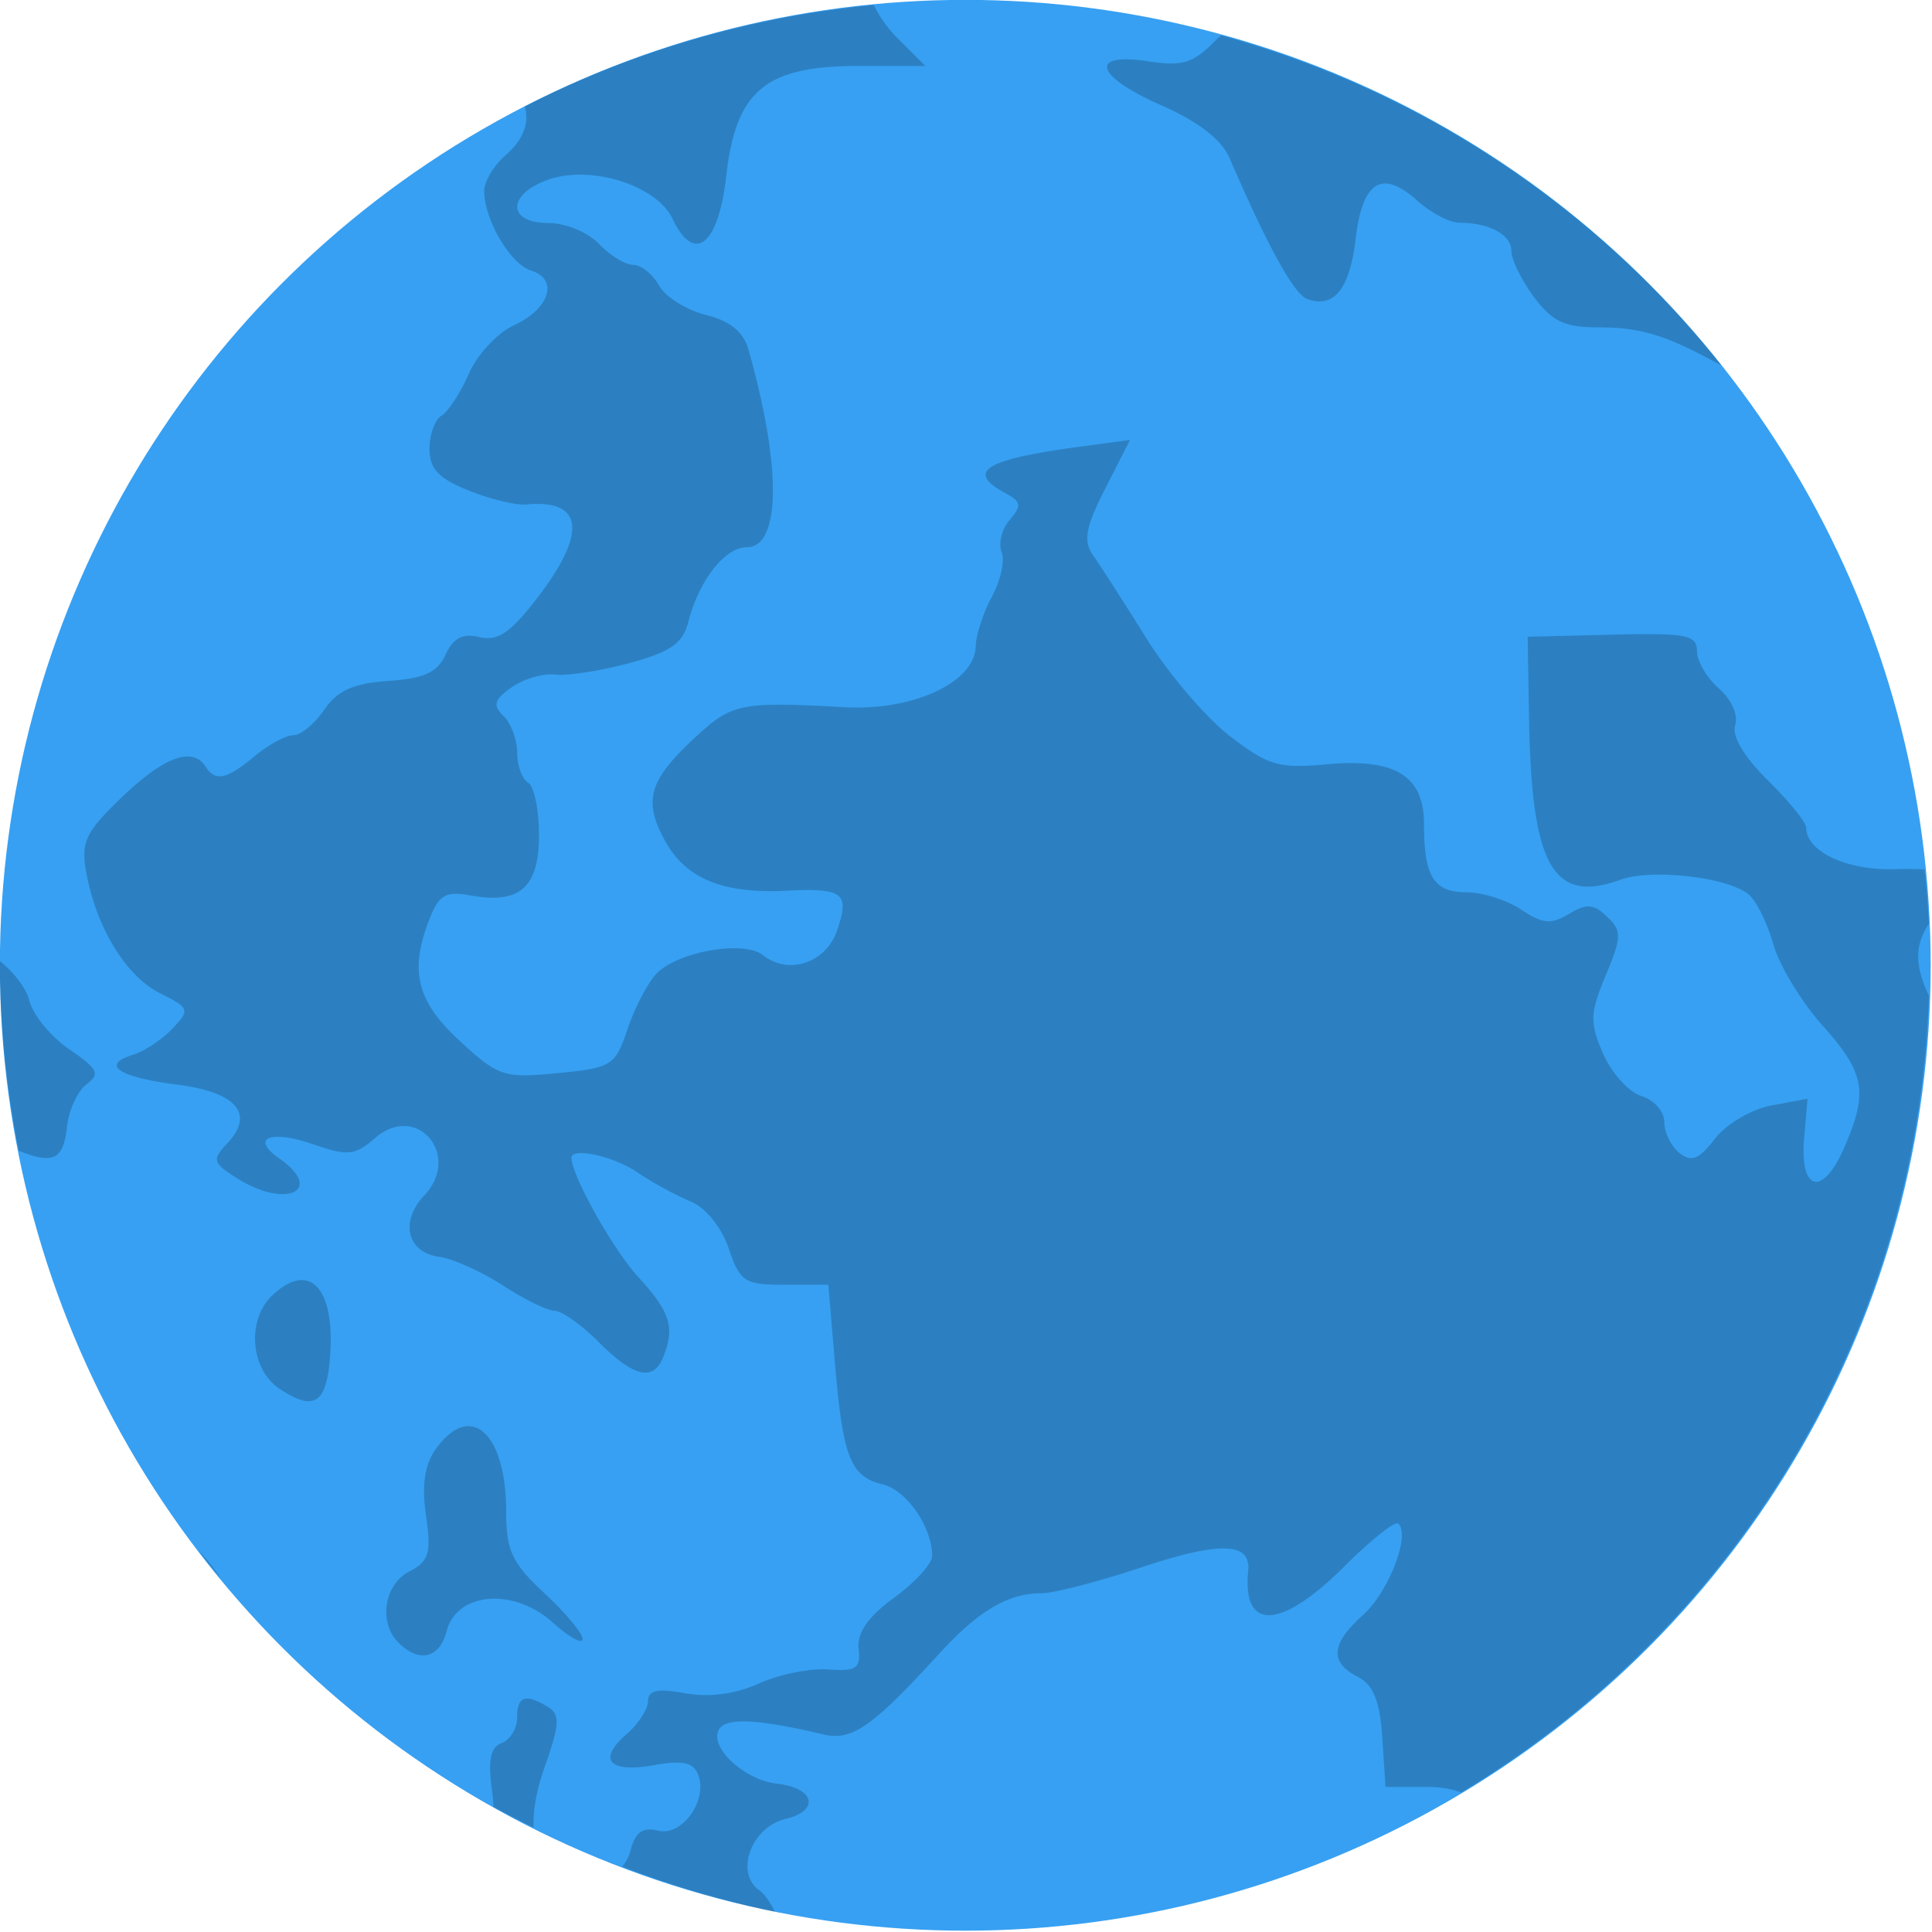
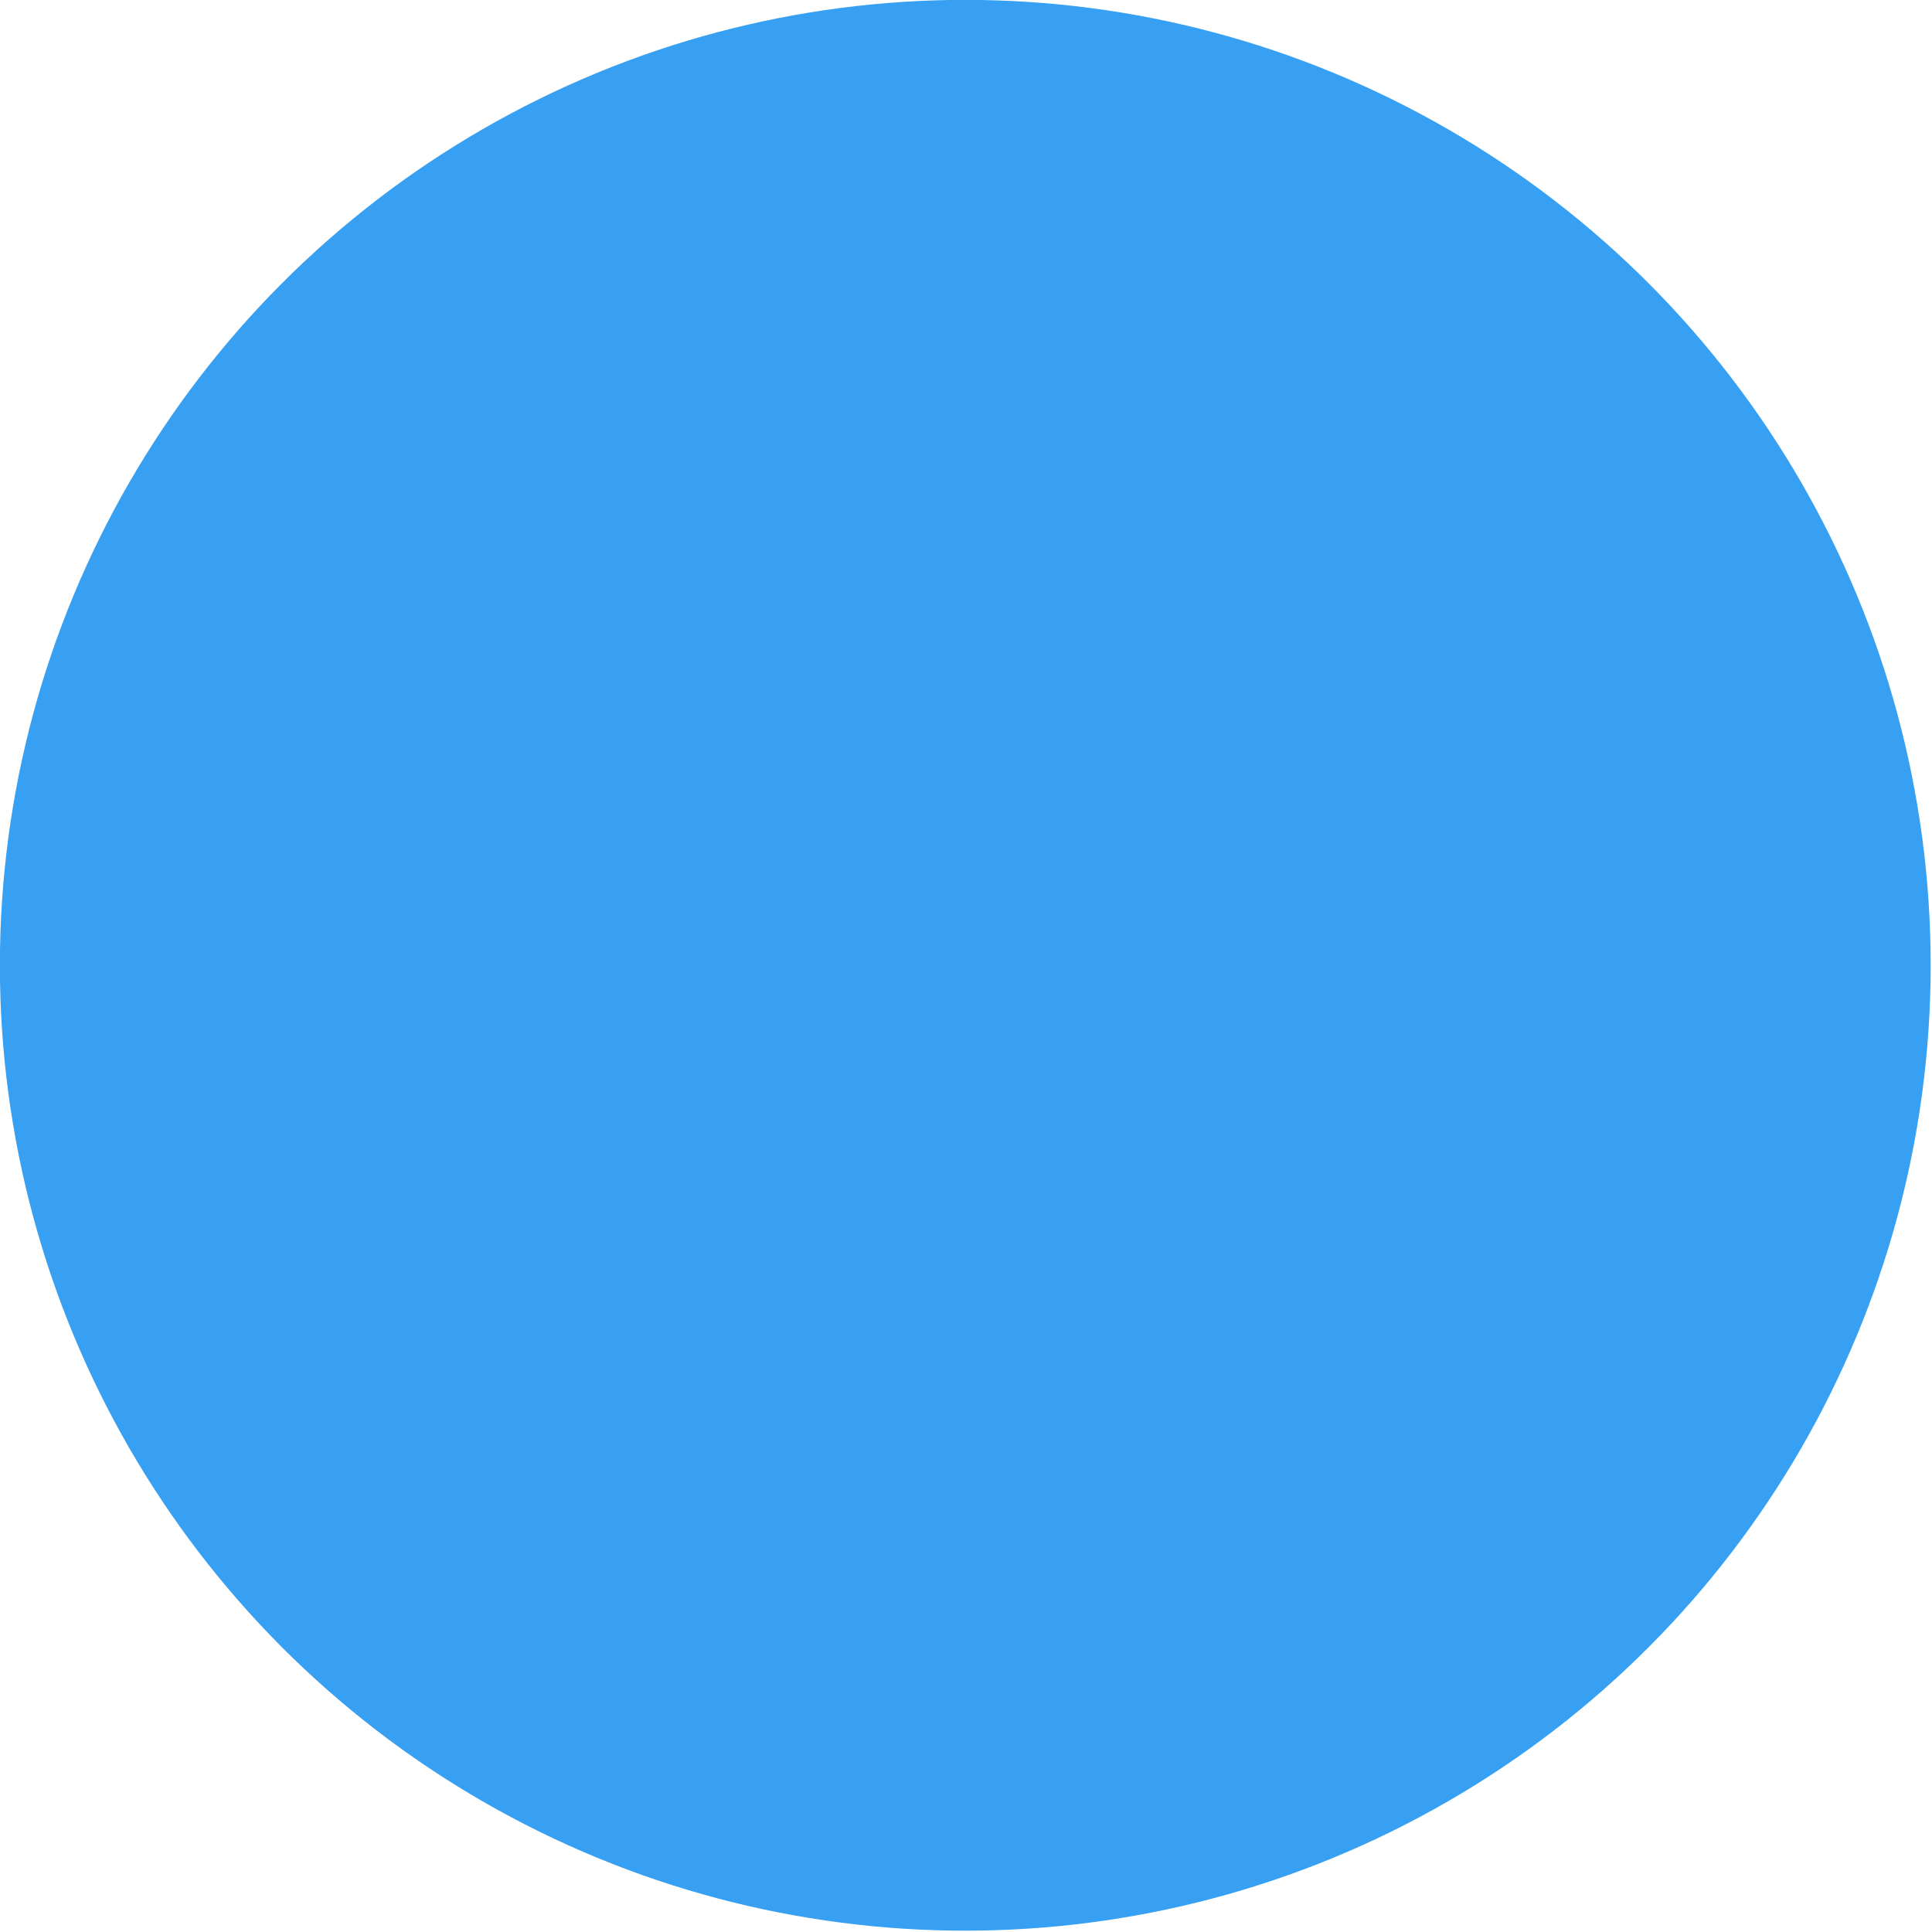
<svg xmlns="http://www.w3.org/2000/svg" width="16" height="16" version="1">
  <g transform="matrix(.615 0 0 .615 -1.846 -1.846)">
    <circle fill="#37a0f2" cx="16" cy="16" r="13" />
-     <path opacity=".2" d="m14.772 3.07a13 13 0 0 0 -4.705 1.365c0.065 0.208-0.011 0.443-0.25 0.65-0.162 0.14-0.295 0.359-0.295 0.486 0 0.39 0.352 0.988 0.633 1.075 0.374 0.116 0.248 0.515-0.232 0.735-0.222 0.102-0.495 0.396-0.608 0.653s-0.278 0.511-0.367 0.564c-0.089 0.053-0.163 0.254-0.163 0.447 0 0.27 0.123 0.4 0.528 0.562 0.29 0.116 0.637 0.201 0.772 0.188 0.774-0.073 0.828 0.378 0.151 1.259-0.359 0.468-0.532 0.586-0.777 0.527-0.228-0.055-0.353 0.01-0.457 0.236-0.11 0.239-0.289 0.321-0.771 0.354-0.473 0.033-0.686 0.129-0.863 0.388-0.129 0.189-0.317 0.343-0.416 0.343-0.1 0-0.334 0.127-0.521 0.282-0.38 0.315-0.528 0.347-0.661 0.141-0.176-0.273-0.556-0.135-1.121 0.406-0.5 0.479-0.56 0.607-0.485 1.022 0.134 0.739 0.535 1.395 0.993 1.624 0.399 0.2 0.407 0.221 0.165 0.477-0.139 0.147-0.378 0.305-0.531 0.352-0.44 0.134-0.192 0.301 0.593 0.401 0.804 0.102 1.053 0.394 0.678 0.791-0.209 0.222-0.198 0.263 0.138 0.474 0.657 0.413 1.179 0.16 0.562-0.271-0.396-0.277-0.119-0.39 0.462-0.189 0.463 0.16 0.555 0.151 0.829-0.086 0.562-0.487 1.173 0.233 0.659 0.777-0.327 0.346-0.228 0.764 0.196 0.821 0.187 0.025 0.576 0.2 0.865 0.387 0.289 0.188 0.603 0.342 0.698 0.342s0.363 0.19 0.595 0.423c0.472 0.472 0.734 0.532 0.867 0.199 0.16-0.399 0.096-0.605-0.335-1.075-0.343-0.374-0.9-1.369-0.9-1.607 0-0.147 0.567-0.022 0.884 0.194 0.198 0.136 0.519 0.31 0.713 0.39 0.207 0.085 0.421 0.347 0.519 0.635 0.153 0.451 0.214 0.49 0.754 0.49h0.588l0.089 1.056c0.107 1.27 0.209 1.528 0.645 1.633 0.321 0.077 0.664 0.575 0.664 0.964 0 0.103-0.231 0.357-0.513 0.562-0.35 0.255-0.501 0.473-0.477 0.686 0.029 0.266-0.031 0.307-0.408 0.279-0.243-0.018-0.663 0.067-0.934 0.189-0.32 0.144-0.667 0.19-0.993 0.132-0.374-0.067-0.501-0.041-0.501 0.105 0 0.108-0.131 0.31-0.291 0.448-0.396 0.343-0.232 0.524 0.375 0.415 0.377-0.068 0.524-0.038 0.589 0.124 0.138 0.345-0.212 0.84-0.538 0.758-0.206-0.052-0.305 0.019-0.369 0.263-0.023 0.086-0.063 0.16-0.112 0.222a13 13 0 0 0 2.057 0.608c-0.065-0.125-0.139-0.237-0.211-0.288-0.335-0.237-0.111-0.851 0.35-0.962 0.47-0.113 0.396-0.418-0.116-0.476-0.447-0.051-0.924-0.504-0.774-0.736 0.1-0.156 0.529-0.133 1.395 0.072 0.391 0.093 0.659-0.093 1.565-1.085 0.525-0.575 0.928-0.814 1.371-0.814 0.169 0 0.771-0.155 1.339-0.345 1.073-0.359 1.492-0.346 1.452 0.046-0.082 0.815 0.443 0.788 1.298-0.066 0.356-0.356 0.681-0.613 0.724-0.573 0.164 0.157-0.131 0.919-0.474 1.228-0.435 0.391-0.456 0.638-0.074 0.834 0.21 0.107 0.299 0.326 0.331 0.815l0.044 0.668h0.543c0.191 0 0.348 0.026 0.476 0.075a13 13 0 0 0 6.298 -10.729c-0.199-0.425-0.185-0.682 0-0.971a13 13 0 0 0 -0.058 -0.729c-0.119-0.005-0.239-0.011-0.378-0.005-0.655 0.027-1.216-0.231-1.216-0.56 0-0.069-0.232-0.356-0.517-0.636-0.322-0.318-0.488-0.598-0.439-0.744 0.044-0.132-0.051-0.346-0.218-0.491-0.163-0.141-0.297-0.369-0.297-0.505 0-0.218-0.139-0.245-1.14-0.221l-1.14 0.028 0.019 1.123c0.034 1.968 0.327 2.479 1.231 2.149 0.414-0.151 1.431-0.037 1.72 0.193 0.105 0.083 0.256 0.385 0.336 0.67 0.08 0.286 0.378 0.78 0.663 1.098 0.576 0.645 0.621 0.896 0.291 1.653-0.288 0.66-0.598 0.584-0.537-0.132l0.046-0.533-0.487 0.091c-0.27 0.051-0.608 0.25-0.759 0.447-0.216 0.28-0.317 0.321-0.479 0.193-0.113-0.09-0.204-0.279-0.204-0.419s-0.139-0.296-0.308-0.348-0.401-0.307-0.515-0.569c-0.183-0.419-0.178-0.547 0.034-1.055 0.216-0.516 0.218-0.601 0.019-0.791-0.182-0.174-0.276-0.18-0.515-0.037-0.241 0.144-0.354 0.133-0.64-0.058-0.191-0.128-0.524-0.234-0.74-0.234-0.439 0-0.571-0.213-0.571-0.919 0-0.652-0.389-0.889-1.314-0.804-0.642 0.059-0.784 0.017-1.302-0.382-0.32-0.246-0.826-0.839-1.125-1.319-0.299-0.48-0.621-0.981-0.715-1.113-0.135-0.192-0.103-0.375 0.163-0.898l0.334-0.656-0.706 0.095c-1.256 0.17-1.51 0.333-0.97 0.622 0.21 0.113 0.22 0.171 0.057 0.358-0.106 0.123-0.156 0.317-0.11 0.432 0.046 0.115-0.012 0.385-0.129 0.6-0.117 0.215-0.216 0.518-0.22 0.673-0.012 0.485-0.842 0.87-1.766 0.819-1.4-0.077-1.514-0.055-2.011 0.406-0.622 0.577-0.702 0.846-0.413 1.381 0.281 0.52 0.778 0.727 1.64 0.684 0.771-0.038 0.858 0.03 0.682 0.54-0.15 0.433-0.653 0.6-0.994 0.329-0.263-0.209-1.168-0.047-1.446 0.258-0.116 0.128-0.289 0.463-0.383 0.744-0.163 0.485-0.21 0.515-0.938 0.585-0.727 0.071-0.796 0.047-1.319-0.434-0.583-0.537-0.682-0.948-0.401-1.655 0.124-0.313 0.217-0.364 0.55-0.303 0.659 0.121 0.919-0.109 0.919-0.812 0-0.341-0.066-0.661-0.147-0.708-0.081-0.048-0.147-0.229-0.147-0.402s-0.083-0.397-0.184-0.495c-0.147-0.143-0.126-0.22 0.109-0.386 0.161-0.114 0.427-0.191 0.589-0.171 0.162 0.019 0.61-0.051 0.995-0.155 0.557-0.151 0.721-0.264 0.796-0.557 0.143-0.556 0.492-1.003 0.785-1.003 0.462 0 0.472-1.087 0.023-2.667-0.067-0.234-0.249-0.382-0.572-0.462-0.261-0.065-0.545-0.243-0.631-0.396-0.085-0.153-0.242-0.278-0.348-0.278s-0.313-0.127-0.46-0.282c-0.147-0.156-0.453-0.282-0.684-0.282-0.549 0-0.558-0.378-0.014-0.578 0.575-0.211 1.471 0.066 1.687 0.521 0.294 0.617 0.619 0.359 0.724-0.573 0.13-1.153 0.527-1.484 1.781-1.484h0.901l-0.395-0.395c-0.123-0.123-0.225-0.274-0.296-0.421zm4.673 0.409c-0.025 0.023-0.05 0.042-0.075 0.067-0.301 0.308-0.443 0.352-0.909 0.281-0.814-0.124-0.709 0.204 0.192 0.599 0.487 0.214 0.8 0.458 0.906 0.705 0.514 1.19 0.867 1.831 1.045 1.897 0.359 0.132 0.573-0.133 0.653-0.81 0.091-0.777 0.354-0.941 0.826-0.517 0.183 0.165 0.439 0.3 0.569 0.3 0.403 0 0.702 0.162 0.702 0.381 0 0.115 0.136 0.393 0.303 0.618 0.246 0.331 0.413 0.41 0.873 0.41 0.565 0 0.911 0.106 1.619 0.496 0.011 0.006 0.022 0.008 0.033 0.014a13 13 0 0 0 -6.736 -4.441zm-16.442 12.465a13 13 0 0 0 -0.003 0.056 13 13 0 0 0 0.254 2.497c0.471 0.192 0.601 0.116 0.65-0.322 0.025-0.226 0.144-0.484 0.264-0.573 0.186-0.137 0.152-0.207-0.229-0.467-0.247-0.168-0.49-0.462-0.54-0.653-0.048-0.184-0.212-0.386-0.397-0.538zm4.092 4.297c-0.121-0.013-0.268 0.053-0.43 0.208-0.344 0.329-0.292 0.99 0.098 1.252 0.446 0.299 0.619 0.212 0.675-0.34 0.07-0.682-0.076-1.092-0.343-1.12zm2.206 1.965c-0.133 0.004-0.279 0.1-0.425 0.3-0.155 0.212-0.198 0.486-0.138 0.901 0.073 0.511 0.041 0.62-0.226 0.757-0.343 0.176-0.417 0.698-0.136 0.967 0.28 0.268 0.546 0.198 0.642-0.169 0.137-0.522 0.901-0.584 1.424-0.114 0.223 0.2 0.405 0.301 0.405 0.225 0-0.077-0.232-0.355-0.515-0.618-0.434-0.403-0.514-0.574-0.514-1.093 0-0.732-0.225-1.165-0.517-1.155zm-3.623 1.678a13 13 0 0 0 0.301 0.38c-0.089-0.136-0.19-0.268-0.301-0.379zm4.381 1.996c-0.066 0.023-0.094 0.105-0.094 0.25 0 0.147-0.094 0.301-0.208 0.343-0.152 0.056-0.187 0.232-0.128 0.653 0.011 0.079 0.014 0.142 0.018 0.207a13 13 0 0 0 0.541 0.278c-0.009-0.225 0.032-0.49 0.15-0.821 0.2-0.563 0.207-0.704 0.044-0.802-0.153-0.093-0.256-0.129-0.322-0.107z" />
  </g>
</svg>